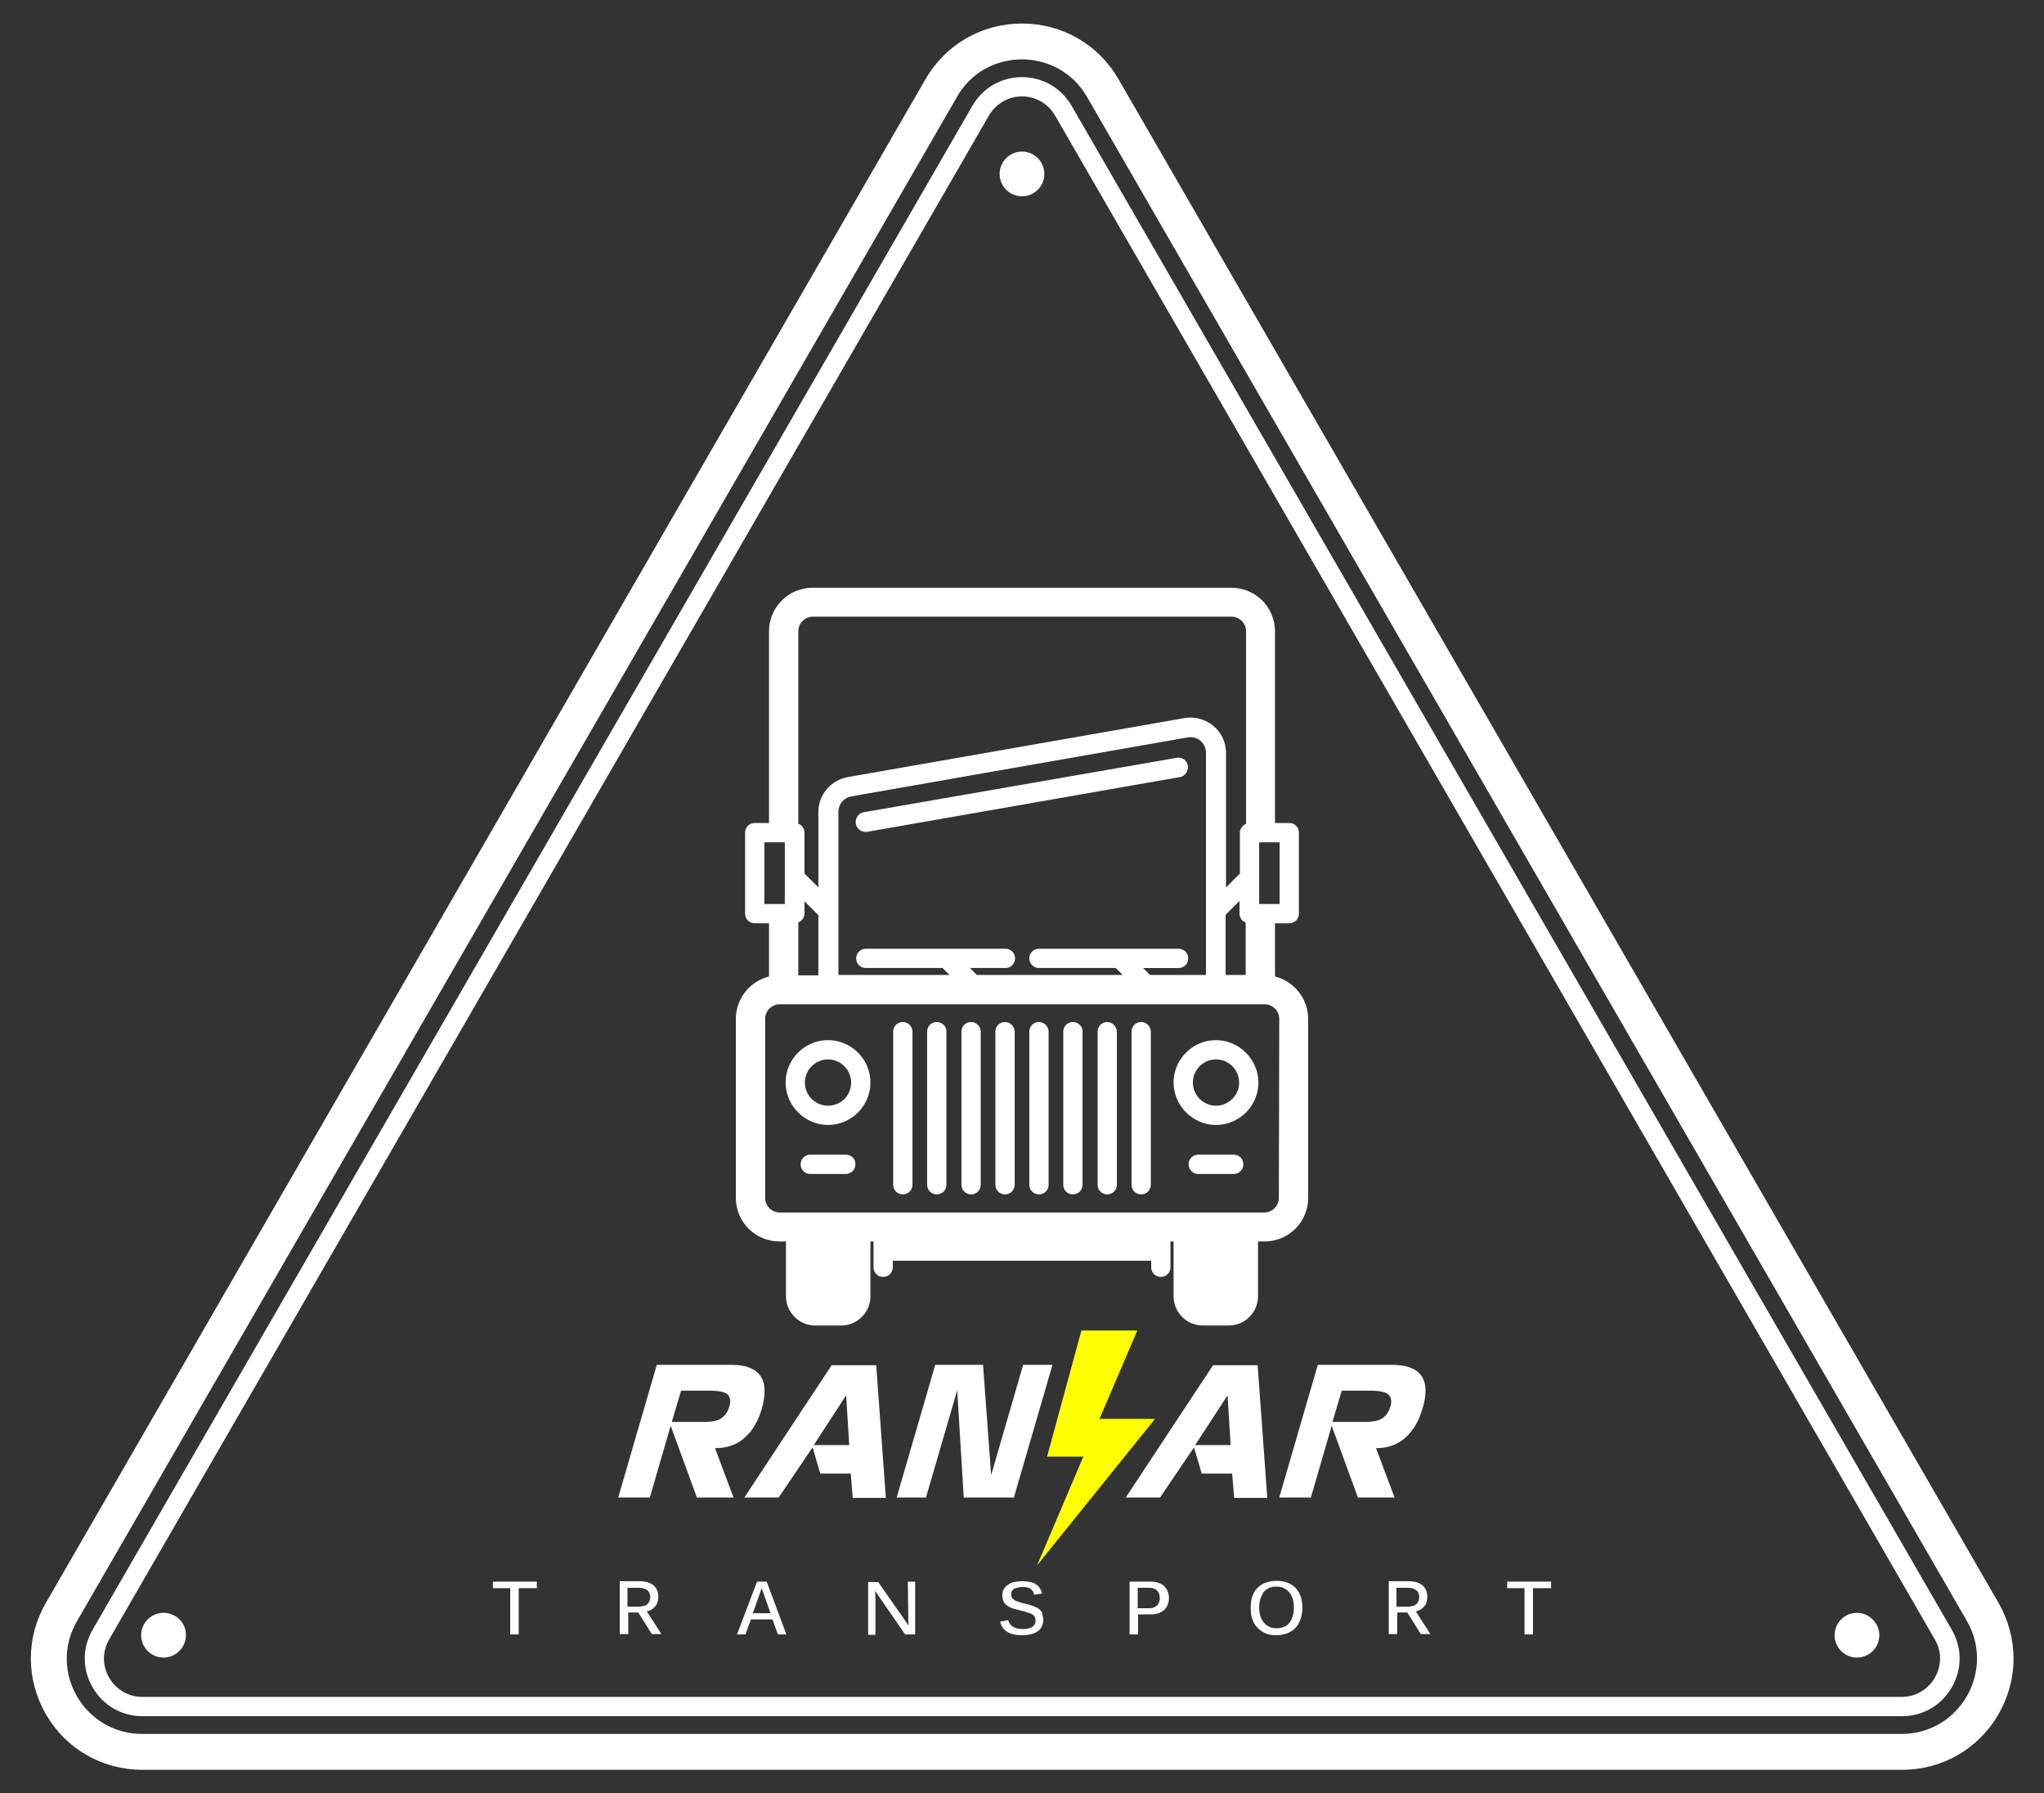
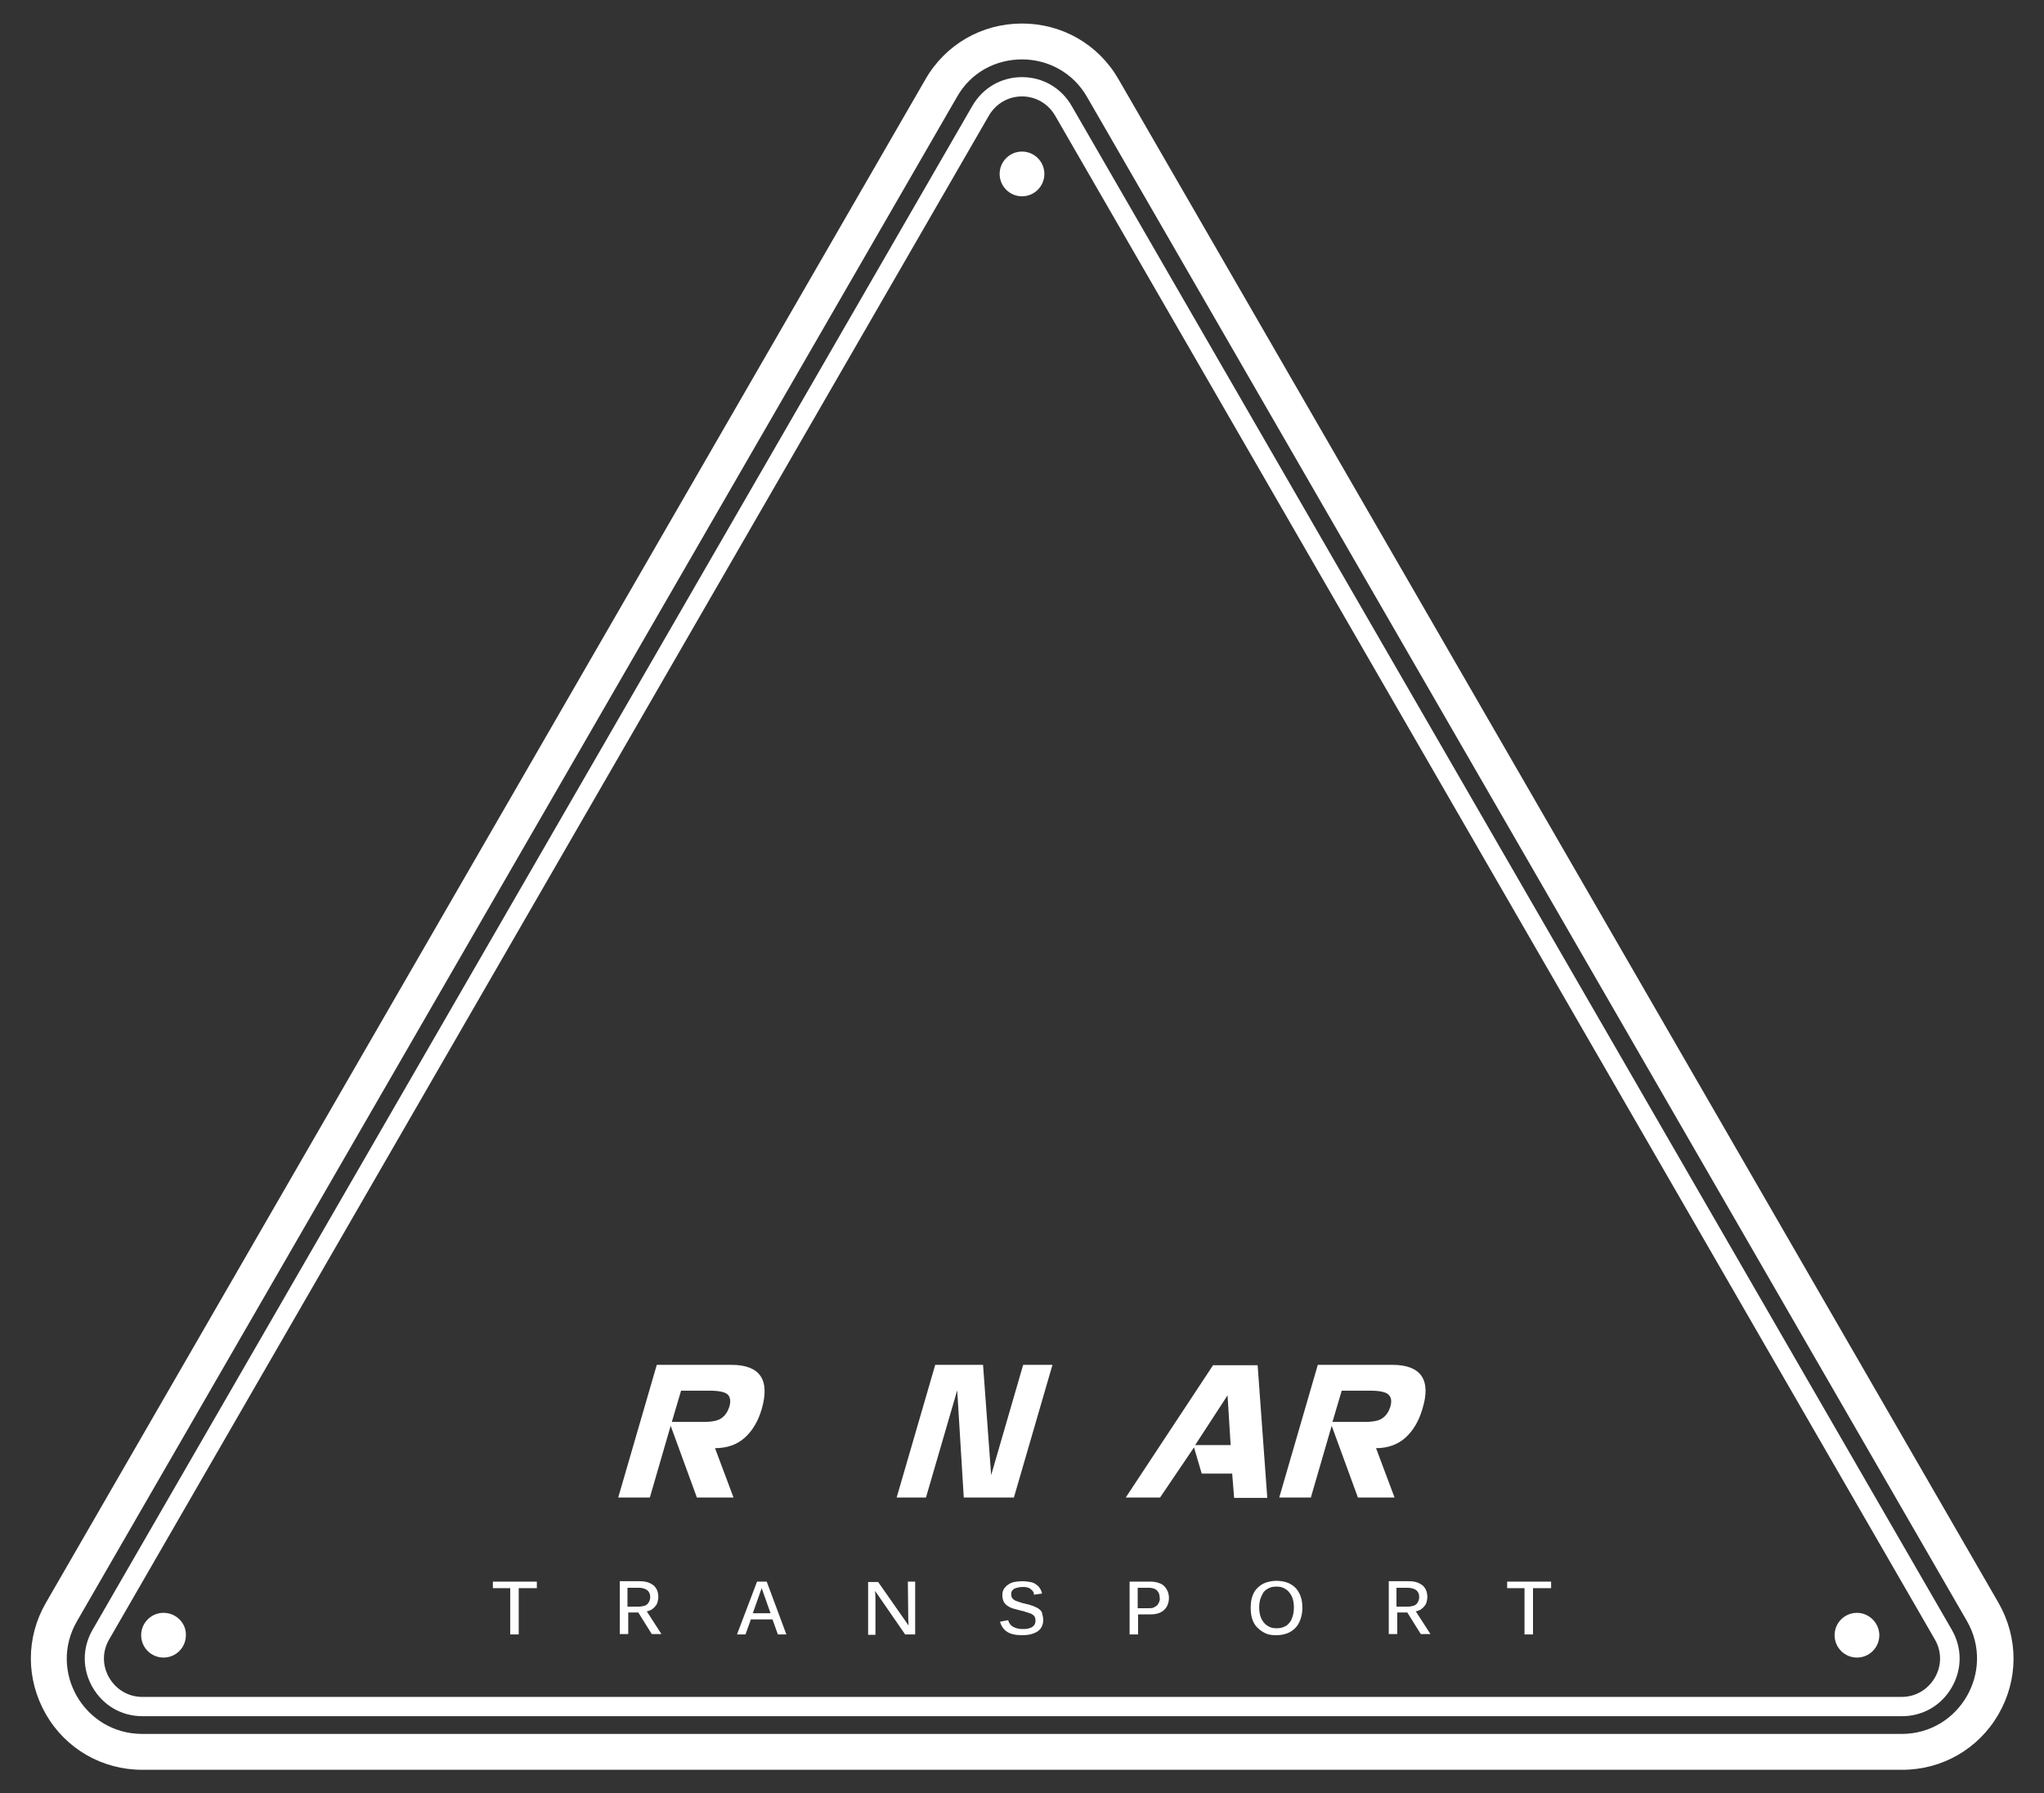
<svg xmlns="http://www.w3.org/2000/svg" version="1.1" id="Layer_1" x="0px" y="0px" viewBox="-1145 1816.1 530 465" style="enable-background:new -1145 1816.1 530 465;" xml:space="preserve">
  <rect x="-1145" y="1816.1" width="530" height="465" fill="#333333" stroke="none" />
  <style type="text/css">
	.st0{fill:#FFFFFF;}
	.st1{fill:#FFFF00;}
</style>
  <path class="st0" d="M-880,1831.5c6.6,0,13.2,3.3,16.9,9.8l228.1,395.1c7.5,13-1.9,29.3-16.9,29.3h-456.2  c-15.1,0-24.5-16.3-16.9-29.3l228.1-395.1C-893.2,1834.7-886.6,1831.5-880,1831.5 M-880,1822.2c-10.4,0-19.8,5.4-25,14.4  l-228.1,395.1c-5.2,9-5.2,19.8,0,28.9c5.2,9,14.6,14.4,25,14.4h456.3c10.4,0,19.8-5.4,25-14.4c5.2-9,5.2-19.8,0-28.9L-855,1836.6  C-860.2,1827.6-869.6,1822.2-880,1822.2L-880,1822.2z" />
  <path class="st0" d="M-880,1841.1c3.6,0,6.8,1.9,8.6,5l228.1,395.1c1.8,3.1,1.8,6.8,0,9.9c-1.8,3.1-5,5-8.6,5h-456.2  c-3.6,0-6.8-1.9-8.6-5c-1.8-3.1-1.8-6.8,0-9.9l228.1-395.1C-886.8,1843-883.6,1841.1-880,1841.1 M-880,1836.1  c-5.4,0-10.2,2.8-12.9,7.5l-228.1,395.1l-4-2.3l4,2.3c-2.7,4.7-2.7,10.2,0,14.9s7.5,7.5,12.9,7.5h456.3c5.4,0,10.2-2.8,12.9-7.5  c2.7-4.7,2.7-10.2,0-14.9l-228.2-395.1C-869.8,1838.9-874.6,1836.1-880,1836.1L-880,1836.1z" />
-   <path class="st0" d="M-930.3,2085.8c-6.1,0-11,5-11,11s5,11,11,11c6.1,0,11-5,11-11S-924.2,2085.8-930.3,2085.8z M-930.3,2102.8  c-3.3,0-6-2.7-6-6s2.7-6,6-6s6,2.7,6,6S-926.9,2102.8-930.3,2102.8z M-925.7,2115.5h-9.2c-1.4,0-2.5,1.1-2.5,2.5  c0,1.4,1.1,2.5,2.5,2.5h9.2c1.4,0,2.5-1.1,2.5-2.5C-923.1,2116.6-924.3,2115.5-925.7,2115.5z M-839.9,2012.6l-81.1,14.1  c-1.4,0.2-2.3,1.6-2.1,3c0.2,1.2,1.3,2.1,2.5,2.1c0.1,0,0.3,0,0.4,0l81.1-14.2c1.4-0.2,2.3-1.6,2.1-3  C-837.2,2013.3-838.5,2012.3-839.9,2012.6z M-910.9,2081.1c-1.4,0-2.5,1.1-2.5,2.5v39.7c0,1.4,1.1,2.5,2.5,2.5  c1.4,0,2.5-1.1,2.5-2.5v-39.7C-908.4,2082.3-909.5,2081.1-910.9,2081.1z M-849.1,2081.1c-1.4,0-2.5,1.1-2.5,2.5v39.7  c0,1.4,1.1,2.5,2.5,2.5c1.4,0,2.5-1.1,2.5-2.5v-39.7C-846.6,2082.3-847.7,2081.1-849.1,2081.1z M-825.1,2115.5h-9.2  c-1.4,0-2.5,1.1-2.5,2.5c0,1.4,1.1,2.5,2.5,2.5h9.2c1.4,0,2.5-1.1,2.5-2.5C-822.6,2116.6-823.7,2115.5-825.1,2115.5z M-829.7,2085.8  c-6.1,0-11,5-11,11s5,11,11,11c6.1,0,11-5,11-11S-823.7,2085.8-829.7,2085.8z M-829.7,2102.8c-3.3,0-6-2.7-6-6s2.7-6,6-6s6,2.7,6,6  S-826.4,2102.8-829.7,2102.8z M-902.1,2081.1c-1.4,0-2.5,1.1-2.5,2.5v39.7c0,1.4,1.1,2.5,2.5,2.5c1.4,0,2.5-1.1,2.5-2.5v-39.7  C-899.5,2082.3-900.7,2081.1-902.1,2081.1z M-857.9,2081.1c-1.4,0-2.5,1.1-2.5,2.5v39.7c0,1.4,1.1,2.5,2.5,2.5  c1.4,0,2.5-1.1,2.5-2.5v-39.7C-855.4,2082.3-856.6,2081.1-857.9,2081.1z M-814.4,2069.3v-13.8h3.7c1.4,0,2.5-1.1,2.5-2.5v-21  c0-1.4-1.1-2.5-2.5-2.5h-3.7v-49.7c0-6.3-5.1-11.3-11.3-11.3h-108.6c-6.3,0-11.3,5.1-11.3,11.3v49.7h-3.7c-1.4,0-2.5,1.1-2.5,2.5v21  c0,1.4,1.1,2.5,2.5,2.5h3.7v13.8c-4.9,1.2-8.6,5.7-8.6,11v46.4c0,6.3,5.1,11.3,11.3,11.3h1.7v14.2c0,4.2,3.4,7.6,7.6,7.6h6.7  c4.2,0,7.6-3.4,7.6-7.6V2138h0.8v6.7c0,1.4,1.1,2.5,2.5,2.5s2.5-1.1,2.5-2.5v-1.7h67v1.7c0,1.4,1.1,2.5,2.5,2.5s2.5-1.1,2.5-2.5  v-6.7h0.8v14.2c0,4.2,3.4,7.6,7.6,7.6h6.7c4.2,0,7.6-3.4,7.6-7.6V2138h1.7c6.3,0,11.3-5.1,11.3-11.3v-46.4  C-805.8,2075-809.5,2070.5-814.4,2069.3z M-818.5,2034.5h5.3v16h-5.3V2034.5z M-938,1979.8c0-2.1,1.7-3.8,3.8-3.8h108.5  c2.1,0,3.8,1.7,3.8,3.8v49.9c-0.9,0.4-1.6,1.3-1.6,2.3v10.6l-3.6,3.6v-34.9c0-2.7-1.2-5.3-3.3-7s-4.8-2.5-7.5-2l-87.3,15.3  c-4.4,0.8-7.6,4.6-7.6,9v19.6l-3.6-3.6V2032c0-1.1-0.7-2-1.6-2.3L-938,1979.8L-938,1979.8z M-822,2055.3v13.6h-5.2v-15.6l3.6-3.6  v3.2C-823.6,2054.1-822.9,2055-822,2055.3z M-839.4,2062.1h-36.2c-1.4,0-2.5,1.1-2.5,2.5c0,1.4,1.1,2.5,2.5,2.5h19.9  c0.1,0.1,0.1,0.1,0.2,0.2l1.6,1.6h-37.8l-1.8-1.8h9.2c1.4,0,2.5-1.1,2.5-2.5c0-1.4-1.1-2.5-2.5-2.5h-36.2c-1.4,0-2.5,1.1-2.5,2.5  c0,1.4,1.1,2.5,2.5,2.5h19.9c0.1,0.1,0.1,0.1,0.2,0.2l1.6,1.6h-28.8v-42.3c0-2,1.4-3.6,3.3-4l87.3-15.3c1.2-0.2,2.4,0.1,3.3,0.9  c0.9,0.8,1.4,1.9,1.4,3.1v57.6h-14.5l-1.8-1.8h9.2c1.4,0,2.5-1.1,2.5-2.5C-836.9,2063.2-838,2062.1-839.4,2062.1z M-938,2055.3  c0.9-0.4,1.6-1.3,1.6-2.3v-3.2l3.6,3.6v15.6h-5.2V2055.3z M-946.8,2050.5v-16h5.3v16H-946.8z M-813.4,2126.7c0,2.1-1.7,3.8-3.8,3.8  h-125.6c-2.1,0-3.8-1.7-3.8-3.8v-46.4c0-2.1,1.7-3.8,3.8-3.8h125.7c2.1,0,3.8,1.7,3.8,3.8L-813.4,2126.7L-813.4,2126.7z   M-893.2,2081.1c-1.4,0-2.5,1.1-2.5,2.5v39.7c0,1.4,1.1,2.5,2.5,2.5c1.4,0,2.5-1.1,2.5-2.5v-39.7  C-890.7,2082.3-891.8,2081.1-893.2,2081.1z M-866.8,2081.1c-1.4,0-2.5,1.1-2.5,2.5v39.7c0,1.4,1.1,2.5,2.5,2.5s2.5-1.1,2.5-2.5  v-39.7C-864.2,2082.3-865.4,2081.1-866.8,2081.1z M-884.4,2081.1c-1.4,0-2.5,1.1-2.5,2.5v39.7c0,1.4,1.1,2.5,2.5,2.5  c1.4,0,2.5-1.1,2.5-2.5v-39.7C-881.9,2082.3-883,2081.1-884.4,2081.1z M-875.6,2081.1c-1.4,0-2.5,1.1-2.5,2.5v39.7  c0,1.4,1.1,2.5,2.5,2.5c1.4,0,2.5-1.1,2.5-2.5v-39.7C-873.1,2082.3-874.2,2081.1-875.6,2081.1z" />
-   <path class="st0" d="M-929.3,2170.1v-0.1l-22.7,34.4h8.9l8.8-13l2,6.8h7.9l0.5,6.3h8.6l-2.5-34.4H-929.3z M-934,2190.8l8.4-12.9  l0.8,12.9H-934z" />
  <path class="st0" d="M-951.9,2188.9c2-1.8,3.5-4.3,4.4-7.4c1.1-3.8,1-6.7-0.3-8.6c-1.3-1.9-3.8-2.9-7.5-2.9h-19.4l-10,34.4h8.2  l5.4-18.6l6.8,18.6h9.5l-4.8-12.8C-956.5,2191.6-953.9,2190.7-951.9,2188.9z M-970.8,2184.8l2.4-8.1h7.5c2.5,0,4.1,0.4,4.7,1.1  c0.6,0.7,0.7,1.8,0.3,3.1c-0.4,1.2-1,2.2-2,2.9c-0.9,0.7-2.5,1-4.8,1H-970.8z" />
  <polygon class="st0" points="-879.7,2170 -888,2198.6 -890.1,2170 -902.5,2170 -912.5,2204.4 -904.9,2204.4 -896.8,2176.6   -895.1,2204.4 -882.1,2204.4 -872.1,2170 " />
  <path class="st0" d="M-830.4,2170.1v-0.1l-22.7,34.4h8.9l8.8-13l2,6.8h7.9l0.5,6.3h8.6l-2.5-34.4H-830.4z M-835.1,2190.8l8.4-12.9  l0.8,12.9H-835.1z" />
-   <polygon class="st1" points="-845.5,2184 -859.9,2184 -850.1,2161.1 -864.6,2161.1 -873.5,2193.8 -864.1,2193.8 -876.1,2222 " />
  <path class="st0" d="M-776.4,2172.9c-1.3-1.9-3.8-2.9-7.5-2.9h-19.4l-10,34.4h8.2l5.4-18.6l6.8,18.6h9.5l-4.8-12.8  c3,0,5.6-0.9,7.6-2.7c2-1.8,3.5-4.3,4.4-7.4C-775,2177.7-775.1,2174.8-776.4,2172.9z M-784.5,2180.9c-0.4,1.2-1,2.2-2,2.9  c-0.9,0.7-2.5,1-4.8,1h-8.2l2.4-8.1h7.5c2.5,0,4.1,0.4,4.7,1.1C-784.2,2178.5-784.1,2179.5-784.5,2180.9z" />
  <path class="st0" d="M-976.1,2233.5c0.4-0.3,0.7-0.5,1-0.9c0.3-0.3,0.5-0.7,0.6-1.1c0.1-0.4,0.2-0.8,0.2-1.3c0-0.6-0.1-1.2-0.3-1.7  c-0.2-0.5-0.5-0.9-0.9-1.3c-0.4-0.3-0.9-0.6-1.5-0.8c-0.6-0.2-1.3-0.3-2.1-0.3h-5.2v13.7h2.2v-5.6h2.6l3.5,5.6h2.5l-3.8-5.9  C-977,2233.9-976.5,2233.7-976.1,2233.5z M-979.4,2232.7h-2.9v-4.9h2.9c0.9,0,1.6,0.2,2.2,0.6c0.5,0.4,0.8,1,0.8,1.8  c0,0.4-0.1,0.7-0.2,1c-0.1,0.3-0.3,0.6-0.5,0.8c-0.2,0.2-0.5,0.4-0.9,0.5C-978.5,2232.6-978.9,2232.7-979.4,2232.7z M-948.7,2226.2  l-5.2,13.7h2.2l1.4-3.9h5.6l1.4,3.9h2.2l-5.1-13.7H-948.7z M-949.8,2234.4l2.3-6.5l2.3,6.5H-949.8z M-909.5,2234.9  c0,0.8,0,1.7,0.1,2.7l-7.9-11.3h-2.6v13.7h1.9v-8.9c0-0.8,0-1.6-0.1-2.5l7.8,11.3h2.6v-13.7h-1.9L-909.5,2234.9L-909.5,2234.9z   M-1017.2,2227.9h4.5v12h2.2v-12h4.7v-1.7h-11.4C-1017.2,2226.2-1017.2,2227.9-1017.2,2227.9z M-776.7,2233.5c0.4-0.3,0.7-0.5,1-0.9  c0.3-0.3,0.5-0.7,0.6-1.1c0.1-0.4,0.2-0.8,0.2-1.3c0-0.6-0.1-1.2-0.3-1.7c-0.2-0.5-0.5-0.9-0.9-1.3c-0.4-0.3-0.9-0.6-1.5-0.8  c-0.6-0.2-1.3-0.3-2.1-0.3h-5.2v13.7h2.2v-5.6h2.6l3.5,5.6h2.5l-3.8-5.9C-777.6,2233.9-777.1,2233.7-776.7,2233.5z M-780,2232.7  h-2.9v-4.9h2.9c0.9,0,1.6,0.2,2.2,0.6c0.5,0.4,0.8,1,0.8,1.8c0,0.4-0.1,0.7-0.2,1c-0.1,0.3-0.3,0.6-0.5,0.8s-0.5,0.4-0.9,0.5  C-779.1,2232.6-779.5,2232.7-780,2232.7z M-875.1,2233.8c-0.2-0.3-0.5-0.5-0.8-0.7c-0.3-0.2-0.7-0.3-1-0.5c-0.4-0.1-0.8-0.3-1.2-0.4  c-0.4-0.1-0.8-0.2-1.2-0.3c-0.5-0.1-0.9-0.2-1.4-0.4c-0.4-0.1-0.8-0.3-1.1-0.4c-0.3-0.2-0.6-0.4-0.7-0.6c-0.2-0.2-0.3-0.6-0.3-0.9  s0-0.5,0.1-0.8c0.1-0.2,0.3-0.5,0.5-0.6c0.2-0.2,0.5-0.3,0.9-0.4c0.4-0.1,0.8-0.2,1.4-0.2c0.5,0,0.9,0,1.2,0.1  c0.4,0.1,0.7,0.2,0.9,0.4c0.2,0.2,0.5,0.4,0.6,0.6c0.2,0.2,0.3,0.5,0.3,0.9l2.1-0.3c-0.1-0.5-0.3-1-0.6-1.4c-0.2-0.4-0.6-0.7-1-1  s-0.9-0.5-1.5-0.6c-0.6-0.1-1.3-0.2-2.1-0.2c-0.7,0-1.4,0.1-2,0.2c-0.6,0.1-1.2,0.4-1.6,0.7c-0.5,0.3-0.8,0.7-1.1,1.1  c-0.3,0.5-0.4,1-0.4,1.7c0,0.5,0.1,0.9,0.2,1.2c0.1,0.4,0.3,0.7,0.5,0.9c0.2,0.3,0.5,0.5,0.8,0.7s0.6,0.3,1,0.5  c0.3,0.1,0.7,0.2,1.1,0.3c0.4,0.1,0.7,0.2,1.1,0.3c0.5,0.1,1,0.2,1.4,0.4c0.5,0.1,0.9,0.3,1.3,0.4c0.4,0.2,0.7,0.4,0.9,0.7  c0.2,0.3,0.3,0.6,0.3,1.1c0,0.4-0.1,0.7-0.2,1c-0.2,0.3-0.4,0.5-0.7,0.7c-0.3,0.2-0.7,0.3-1.1,0.4c-0.4,0.1-0.9,0.1-1.4,0.1  c-0.6,0-1.1-0.1-1.5-0.2c-0.4-0.1-0.8-0.3-1.1-0.5c-0.3-0.2-0.5-0.4-0.7-0.7c-0.2-0.3-0.3-0.6-0.4-0.9l-2.1,0.4  c0.3,1.1,0.9,2,1.8,2.6c0.9,0.6,2.2,0.9,3.9,0.9c1,0,1.8-0.1,2.5-0.3s1.3-0.5,1.7-0.8c0.5-0.4,0.8-0.8,1-1.3s0.3-1,0.3-1.6  c0-0.5-0.1-0.9-0.2-1.3C-874.8,2234.4-874.8,2234-875.1,2233.8z M-754.2,2226.2v1.7h4.5v12h2.2v-12h4.7v-1.7H-754.2z M-809,2227.9  c-0.6-0.6-1.3-1.1-2.1-1.4c-0.8-0.3-1.8-0.5-2.9-0.5s-2,0.2-2.9,0.5c-0.8,0.3-1.5,0.8-2.1,1.4c-0.6,0.6-1,1.3-1.3,2.2  c-0.3,0.9-0.4,1.8-0.4,2.9c0,1,0.1,2,0.4,2.9c0.3,0.9,0.7,1.6,1.3,2.2c0.6,0.6,1.3,1.1,2.1,1.5c0.8,0.4,1.8,0.5,2.9,0.5  c1,0,2-0.2,2.8-0.5s1.5-0.8,2.1-1.4c0.6-0.6,1-1.4,1.3-2.2c0.3-0.9,0.5-1.8,0.5-2.9c0-1.1-0.1-2-0.4-2.9  C-808,2229.2-808.5,2228.5-809,2227.9z M-809.8,2235.1c-0.2,0.7-0.4,1.2-0.8,1.7s-0.8,0.9-1.4,1.1c-0.6,0.3-1.2,0.4-2,0.4  c-0.7,0-1.4-0.1-1.9-0.4c-0.6-0.3-1-0.6-1.4-1.1c-0.4-0.5-0.7-1-0.9-1.7c-0.2-0.7-0.3-1.4-0.3-2.2c0-0.8,0.1-1.5,0.3-2.2  c0.2-0.6,0.5-1.2,0.8-1.7c0.4-0.5,0.8-0.8,1.4-1.1c0.6-0.3,1.2-0.4,2-0.4c0.7,0,1.4,0.1,1.9,0.4c0.6,0.3,1,0.6,1.4,1.1  c0.4,0.5,0.7,1,0.9,1.7c0.2,0.6,0.3,1.4,0.3,2.2C-809.5,2233.7-809.6,2234.5-809.8,2235.1z M-843.2,2227.3c-0.4-0.4-0.9-0.6-1.5-0.8  s-1.3-0.3-2.2-0.3h-5.2v13.7h2.2v-5.2h3.2c0.8,0,1.5-0.1,2.1-0.3c0.6-0.2,1.1-0.5,1.5-0.9c0.4-0.4,0.7-0.8,0.9-1.4  c0.2-0.5,0.3-1.1,0.3-1.6c0-0.6-0.1-1.2-0.3-1.7C-842.5,2228.1-842.8,2227.7-843.2,2227.3z M-844.4,2231.4c-0.1,0.3-0.3,0.6-0.5,0.9  c-0.2,0.2-0.5,0.4-0.9,0.6c-0.4,0.2-0.8,0.2-1.3,0.2h-2.9v-5.3h2.8c1,0,1.7,0.2,2.2,0.7s0.7,1.1,0.7,1.9  C-844.2,2230.8-844.3,2231.1-844.4,2231.4z" />
  <path class="st0" d="M-880,1855.4c-3.2,0-5.8,2.6-5.8,5.8c0,3.2,2.6,5.8,5.8,5.8s5.8-2.6,5.8-5.8  C-874.2,1858-876.8,1855.4-880,1855.4z M-1102.6,2234.3c-3.2,0-5.8,2.6-5.8,5.8s2.6,5.8,5.8,5.8c3.2,0,5.8-2.6,5.8-5.8  C-1096.7,2237-1099.3,2234.3-1102.6,2234.3z M-663.5,2234.3c-3.2,0-5.8,2.6-5.8,5.8s2.6,5.8,5.8,5.8s5.8-2.6,5.8-5.8  C-657.7,2237-660.3,2234.3-663.5,2234.3z" />
</svg>